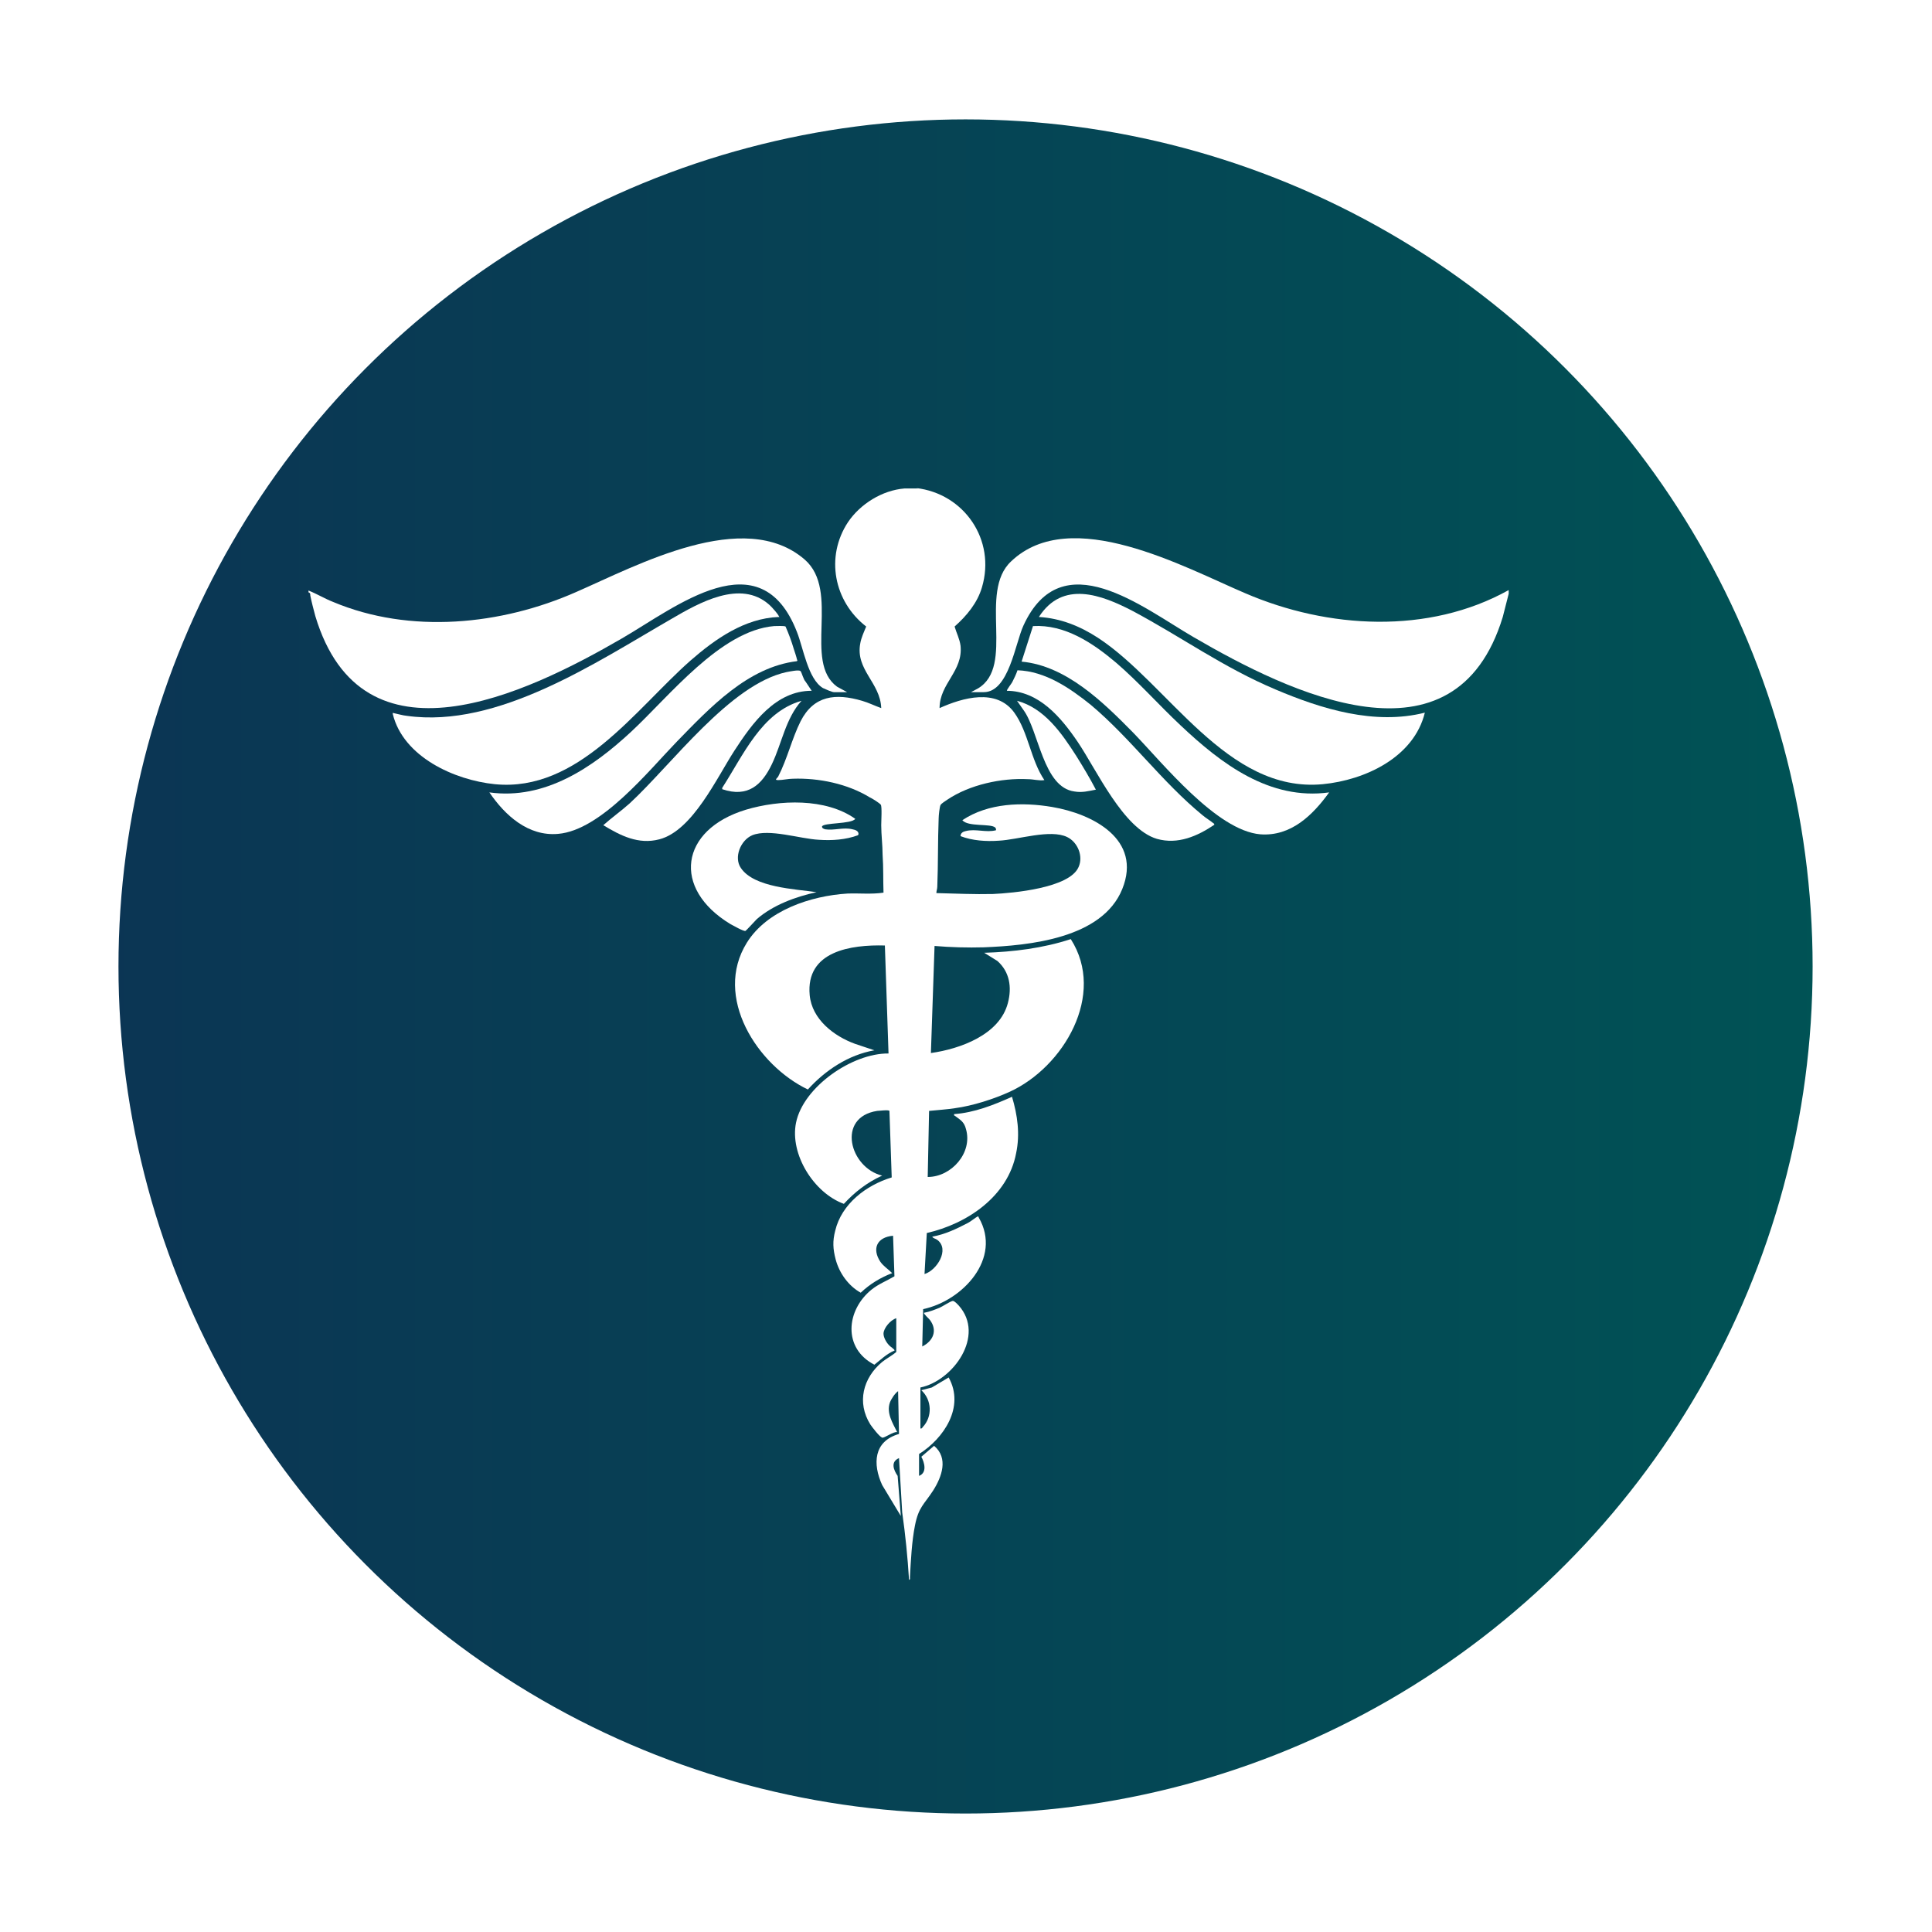
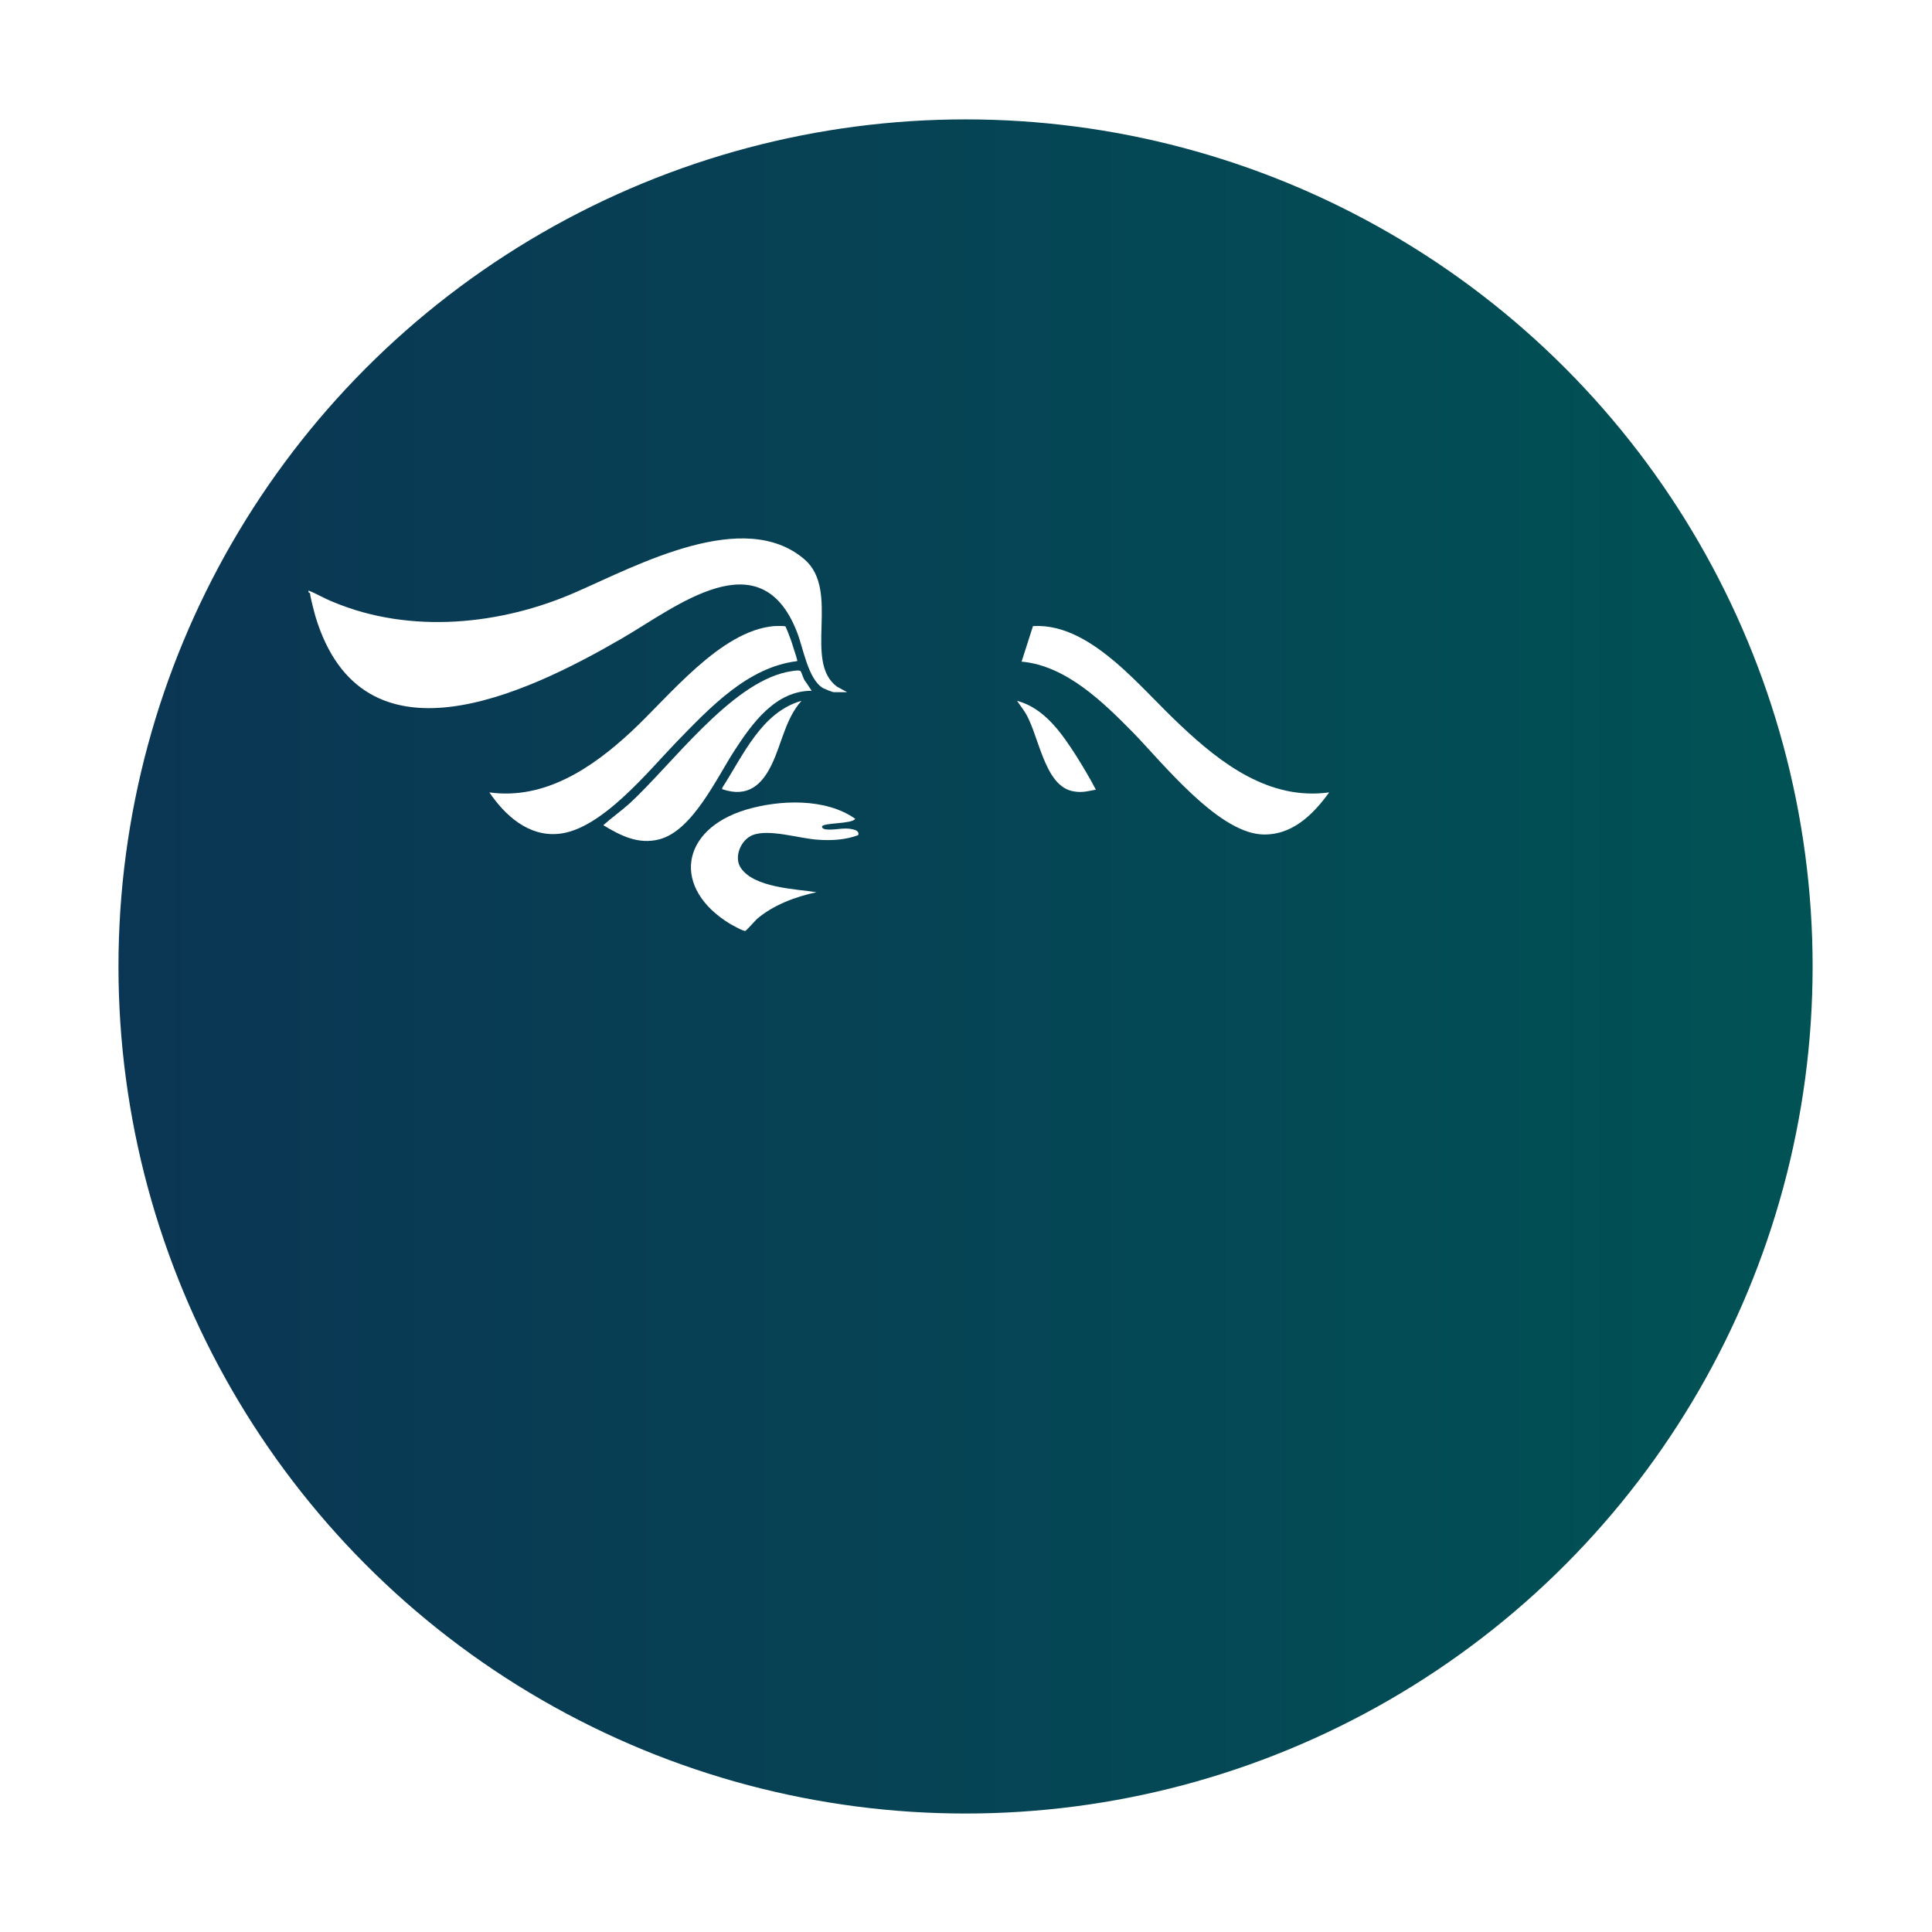
<svg xmlns="http://www.w3.org/2000/svg" id="Layer_1" version="1.1" viewBox="0 0 424 424">
  <defs>
    <style>
      .st0 {
        fill: #fff;
      }

      .st1 {
        fill: url(#linear-gradient);
        filter: url(#drop-shadow-1);
        stroke: #fff;
        stroke-miterlimit: 10;
        stroke-width: 10px;
      }
    </style>
    <linearGradient id="linear-gradient" x1="14" y1="944.8" x2="395.9" y2="944.8" gradientTransform="translate(0 -739.8)" gradientUnits="userSpaceOnUse">
      <stop offset="0" stop-color="#0b3554" />
      <stop offset="1" stop-color="#005355" />
    </linearGradient>
    <filter id="drop-shadow-1" x="0" y="0" width="424" height="424">
      <feOffset dx="7" dy="7" />
      <feGaussianBlur result="blur" stdDeviation="5" />
      <feFlood flood-color="#000" flood-opacity=".35" />
      <feComposite in2="blur" operator="in" />
      <feComposite in="SourceGraphic" />
    </filter>
  </defs>
  <circle class="st1" cx="204.9" cy="205.1" r="190.9" />
-   <path class="st0" d="M201,107.1c10.6,1.2,17.6,11.4,14.5,21.8-1,3.4-3.3,6.2-6,8.6.4,1.4,1.1,2.7,1.3,4.2.6,5.6-4.6,8.3-4.6,13.7,5.1-2.3,12.5-4.4,16.4,1,3.1,4.3,3.6,10.4,6.6,14.8-1.1.2-2.4-.2-3.6-.2-5.8-.3-12.8,1.2-17.7,4.5-.4.3-1.3.8-1.5,1.2s-.4,2.3-.4,2.9c-.2,5-.1,10-.3,15,0,.5-.2.9-.2,1.4,4.1.1,8.4.3,12.4.2,4.4-.2,16.8-1.3,18.8-5.9,1.1-2.4-.2-5.5-2.5-6.6-3.7-1.8-10.8.6-15,.8-2.8.2-5.8,0-8.4-1,0-.7.6-1,1.1-1.1,2.2-.6,4.5.4,6.7-.2,0-.2,0-.4-.2-.6-1-.9-6-.1-7.2-1.6,5.7-3.8,13.2-4,19.7-2.9,8.9,1.5,19.8,7.1,15.4,18s-20.5,12.4-30.4,12.8c-3.5.1-7.3,0-10.8-.3l-.8,23.5c6.4-.9,15.1-4,16.9-11,.9-3.4.4-6.8-2.3-9.2l-2.9-1.8c6.4-.2,12.9-1,19-3,7.8,12.2-1.6,28.1-13.4,33.5-3.5,1.6-8.2,3.1-12,3.6-1.9.3-3.8.4-5.7.6l-.3,14.5c5.2,0,9.9-5.3,8.4-10.5-.4-1.6-1.2-2-2.4-2.9-.1-.1-.3,0-.2-.4,4.4-.3,8.7-2,12.7-3.8,1.2,4,1.8,8.2.9,12.4-1.8,9.5-10.8,15.5-19.6,17.5l-.5,9c2.7-.8,5.6-5.4,2.8-7.5-.4-.3-.9-.3-1.1-.7,2.8-.5,5.3-1.7,7.8-3,.6-.3,1.7-1.2,2.1-1.4.3-.1.2,0,.3.2,5.2,9-3.6,18.3-12.2,20.1l-.2,8.2c2.4-1.2,3.4-3.5,1.7-5.8-.2-.3-1.5-1.4-1.3-1.6,1.2-.2,2.4-.7,3.4-1.1.7-.3,2.3-1.4,2.9-1.5.4,0,1,.7,1.3,1,5.9,6.6-1.2,16.5-8.4,18v9c.3,0,.3,0,.5-.3,2.2-2.3,2-6-.3-8.1l2.3-.6,3.7-2.2c3.6,6.5-1.1,13.4-6.5,16.8v4.8c1.8-.7,1.2-2.9.5-4.2l2.8-2.4c3.2,2.7,1.7,6.8-.2,9.8-2,3.1-3.2,3.6-4,7.7-.7,3.5-.9,7.7-1.1,11.3,0,.2.1.6-.2.6-.3-4.9-.8-9.9-1.5-14.8l-.7-11.9c-1.9.8-1.2,2.6-.3,3.9l.7,8.8-4.1-6.8c-2.1-4.6-1.9-9.6,3.7-11.2l-.2-9.4c-.7.5-1.5,1.7-1.8,2.5-.8,2.3.6,4.5,1.6,6.5-.8-.2-2.9,1.4-3.3,1.2-.6-.2-2.2-2.3-2.6-2.9-3-4.8-1.6-10.2,2.6-13.7,1-.8,2.2-1.4,3.1-2.2v-7.4c-1.3.4-2.8,2.2-2.8,3.4,0,.8.6,1.9,1.2,2.5.2.3,1.4,1,1.2,1.2-1.7.7-3,2-4.4,3.1-7-3.6-6.2-12-.6-16.5,1.5-1.2,3.3-1.9,5-2.9l-.3-8.9c-3.5.3-4.7,2.8-2.8,5.7.7,1,1.7,1.6,2.6,2.5-2.6,1-4.9,2.4-6.9,4.3-2.7-1.5-4.7-4.3-5.5-7.3-.6-2.3-.7-4-.1-6.3,1.4-5.9,6.8-10,12.4-11.7l-.5-14.6c-.2-.3-2.3,0-2.7,0-9,1.4-6,12.5,1.1,14.2-3.3,1.5-6,3.6-8.4,6.2-6.6-2.4-11.9-10.9-10.5-17.8,1.6-7.9,12.4-15.3,20.3-15.2l-.8-23.7c-7.4-.2-17.4,1.2-16.5,10.9.5,5.3,5.3,9,10,10.7l4.2,1.4c-5.7,1-10.8,4.4-14.6,8.6-11.1-5.3-20.8-20.3-13.4-32.2,4.4-7.1,14-10.3,22.1-10.8,2.6-.1,5.3.2,7.9-.2-.1-2.8,0-5.5-.2-8.3,0-2.1-.3-4.4-.3-6.5,0-.9.2-4.1-.1-4.5-.2-.3-1.9-1.4-2.4-1.6-4.9-3-11.2-4.3-16.9-4.1-1,0-2.2.3-3.2.3s-.2-.4,0-.8c2-3.9,3-8.3,4.9-12.1,2.9-5.7,7.7-6.2,13.5-4.5,1.4.4,2.8,1.1,4.2,1.6-.2-5.6-5.7-8.4-4.6-14.2.2-1.2.8-2.5,1.3-3.7-7.1-5.5-9-15.3-4-22.9,2.7-4,7.5-7,12.4-7.4h3,0,0Z" />
-   <path class="st0" d="M331.1,129.6v.7l-1.3,5.1c-10.5,34.4-46.8,16.7-67.9,4.4-11.2-6.5-28.9-20.9-37.3-2.5-1.8,3.9-3.2,14.6-8.7,14.6h-2.8l1.5-.8c8.3-4.9,0-21.1,7.3-27.9,13.1-12.5,38,1.3,51.4,7,18.1,7.8,40.2,9.1,57.8-.7h0Z" />
  <path class="st0" d="M67.7,129.6c1.8.7,3.6,1.8,5.4,2.5,16.9,7.1,36.9,5.1,53.4-2.2,13.3-5.8,36.8-18.6,50.1-7.1,7.9,6.9-.4,22.4,7.1,27.9l2.2,1.2h-2.9c-.4,0-2-.7-2.4-.9-3.3-2-4.3-8.8-5.7-12.3-8-20.6-26.5-5.5-38.4,1.4-21.2,12.3-57,29.4-67.3-4.9-.4-1.5-.8-3-1.1-4.5,0-.3,0-.6-.4-.7v-.3h0Z" />
-   <path class="st0" d="M170.9,135.4c-7.5.3-13.9,4.8-19.4,9.6-12.1,10.7-24.6,28.9-42.9,27.1-8.9-.9-20.1-6-22.4-15.4,0-.3,0-.3.2-.2,1,.2,1.9.5,2.9.6,20,2.8,41.6-11.8,58.1-21.3,6-3.5,15.1-8.7,21.4-3.1.3.2,2.4,2.5,2.2,2.8h0Z" />
-   <path class="st0" d="M312.7,156.4c-2.4,9.8-13.1,14.8-22.4,15.7-21.1,2-33.9-22-49.3-32.1-4-2.6-8.2-4.3-13-4.6,5.2-8.1,13.7-4.9,20.6-1.3,10.7,5.7,19.9,12.4,31.3,17.2,10.1,4.3,21.8,7.9,32.8,5.1h0Z" />
  <path class="st0" d="M107.4,173.9c12.2,1.7,22.7-5.5,31.1-13.3s19.6-22.2,31.4-23.2c.5,0,2.2-.1,2.5.1.7,1.6,1.3,3.2,1.8,4.9.2.6.6,1.8.7,2.3,0,.1.2.2,0,.4-10.8,1.3-19.1,10.2-26.4,17.7-6.2,6.4-16.6,19.4-26,20.2-6.6.6-11.7-4.1-15.1-9.1h0Z" />
  <path class="st0" d="M291.7,173.9c-3.6,5-8.4,9.7-15.1,9.2-9.6-.8-21.4-15.6-27.9-22.3-6.6-6.7-14.7-14.7-24.5-15.6l2.5-7.8c7-.4,13.1,3.7,18.2,8,5,4.3,9.4,9.3,14.2,13.8,8.9,8.4,19.5,16.5,32.6,14.7h0Z" />
  <path class="st0" d="M178.1,151.6c-7.9,0-13,7.1-16.9,13.1s-9.2,17.6-16.5,19.5c-4.6,1.2-8.5-.8-12.3-3.1,1.9-1.7,3.9-3.1,5.8-4.8,9.3-8.6,22-26.1,34.4-28.8.6-.1,2.8-.6,3.1-.2s.6,1.8,1.1,2.3l1.4,2.1h0Z" />
-   <path class="st0" d="M221,151.6c-.2-.1,1.1-1.7,1.2-2,.4-.8.8-1.6,1.1-2.5,6.1.2,11.5,3.9,16.1,7.6,8.8,7.4,15.6,16.9,24.5,24.2.7.6,1.7,1.2,2.3,1.7.1.1.3.1.3.4-3.7,2.5-8,4.4-12.6,3.1-7.4-2.2-13.2-15.1-17.4-21.3-3.6-5.3-8.5-11.2-15.6-11.2h0Z" />
  <path class="st0" d="M188.3,183.3c-2.7,1-5.7,1.2-8.6,1-4.1-.2-10.9-2.5-14.6-1-2.6,1.1-4.1,4.9-2.5,7.2,2.9,4.3,11.9,4.6,16.6,5.3-4.6,1-9.5,2.8-13.1,5.9-.4.4-2.4,2.6-2.5,2.6-.5.1-2.7-1.2-3.3-1.5-12.9-7.8-11.1-20.7,3.4-25.1,7.4-2.2,17.5-2.6,24,2-.8,1.2-7.1.8-7.3,1.7,0,.4.4.5.7.6,2,.3,4-.5,6,0,.6.1,1.4.4,1.3,1.1h0Z" />
  <path class="st0" d="M175.9,153.8c-3.5,3.9-4.3,9.3-6.5,13.9s-5.3,7.4-10.9,5.5v-.3c4.6-7.1,8.6-16.6,17.4-19.1h0Z" />
  <path class="st0" d="M240.5,173.3c-1.6.3-3,.7-4.7.4-6.9-.9-7.8-13.3-11.2-17.9l-1.4-2c6,1.6,9.8,7.1,13,12.1,1.5,2.4,3,4.9,4.3,7.4h0Z" />
</svg>